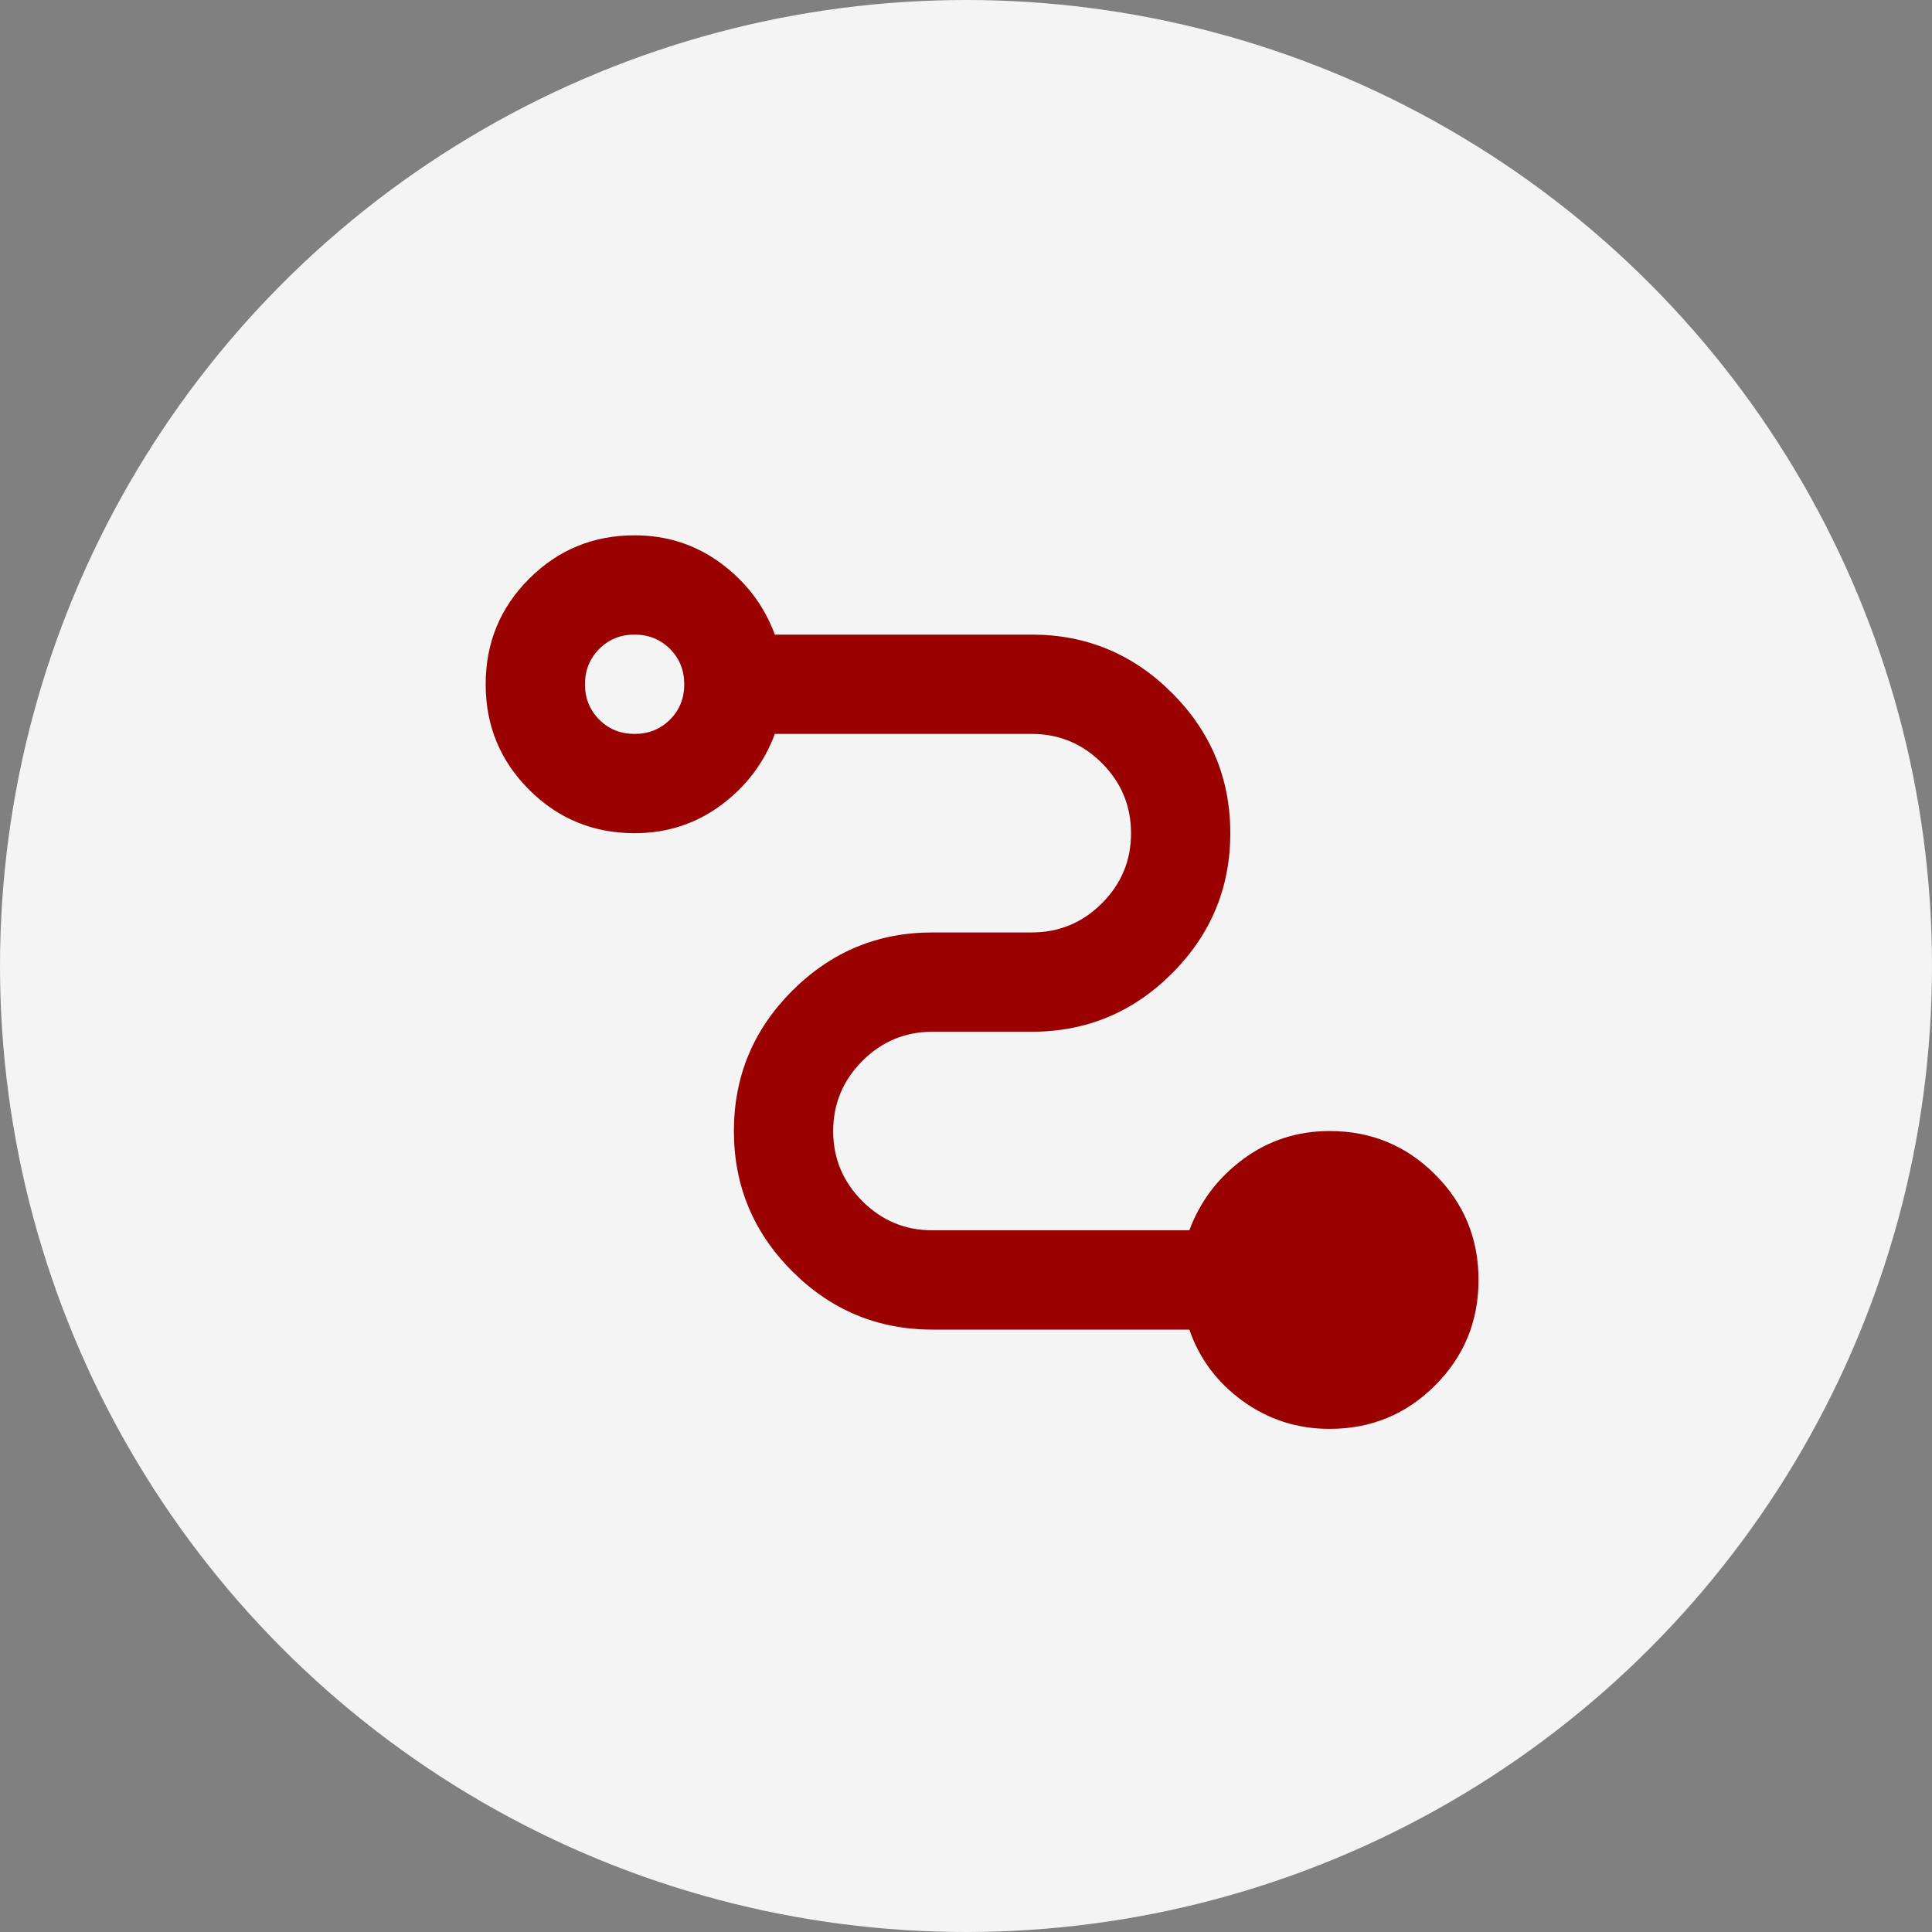
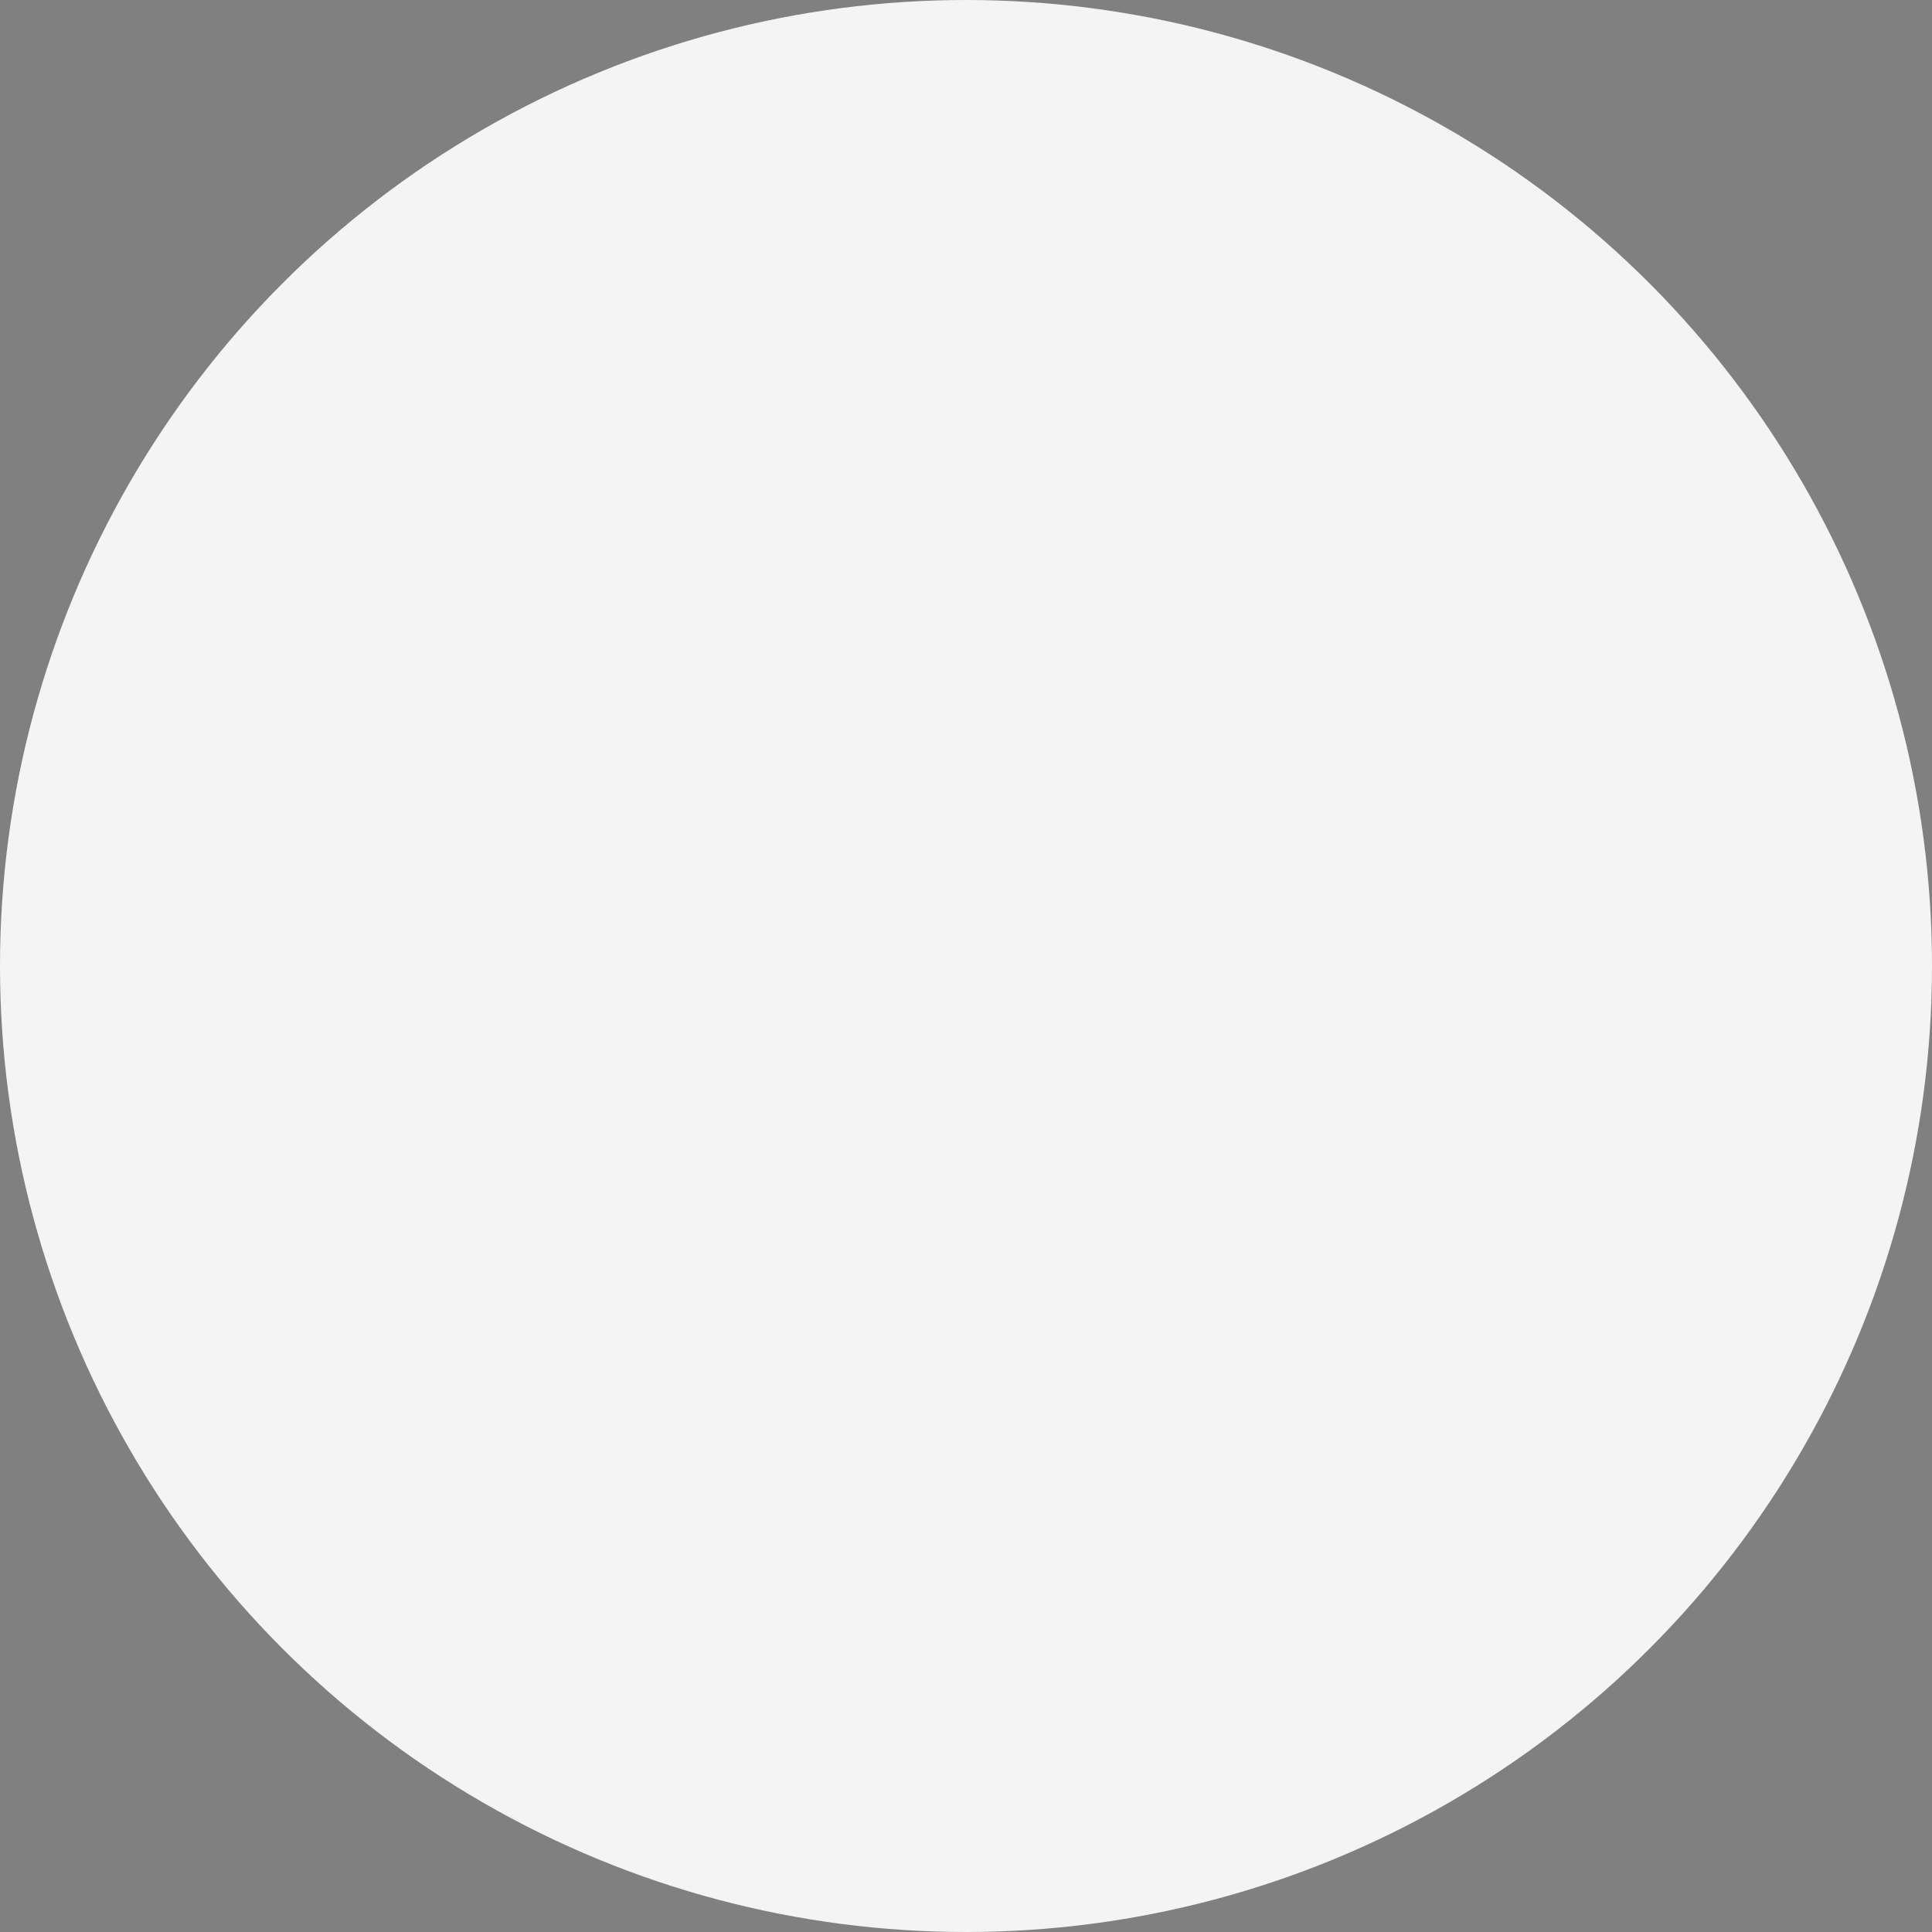
<svg xmlns="http://www.w3.org/2000/svg" width="60" height="60" viewBox="0 0 60 60" fill="none">
  <rect x="0" y="0" width="60" height="60" fill="#808080" stroke="none" />
  <circle cx="30" cy="30" r="30" fill="#F4F4F4" />
-   <path d="M41.292 44.375C40.29 44.375 39.39 44.086 38.594 43.509C37.797 42.931 37.245 42.192 36.937 41.292H28.958C27.262 41.292 25.811 40.688 24.603 39.48C23.395 38.273 22.792 36.821 22.792 35.125C22.792 33.429 23.395 31.977 24.603 30.77C25.811 29.562 27.262 28.958 28.958 28.958H32.042C32.89 28.958 33.616 28.657 34.22 28.053C34.824 27.45 35.126 26.724 35.125 25.875C35.125 25.027 34.823 24.302 34.22 23.698C33.617 23.095 32.891 22.793 32.042 22.792H24.064C23.73 23.691 23.17 24.43 22.386 25.009C21.602 25.587 20.709 25.876 19.708 25.875C18.424 25.875 17.332 25.425 16.432 24.526C15.533 23.627 15.083 22.535 15.083 21.25C15.083 19.965 15.533 18.873 16.432 17.974C17.332 17.075 18.424 16.625 19.708 16.625C20.71 16.625 21.604 16.914 22.388 17.493C23.172 18.072 23.731 18.81 24.064 19.708H32.042C33.737 19.708 35.189 20.312 36.397 21.52C37.605 22.727 38.208 24.179 38.208 25.875C38.208 27.571 37.605 29.023 36.397 30.23C35.189 31.438 33.737 32.042 32.042 32.042H28.958C28.11 32.042 27.385 32.344 26.782 32.948C26.178 33.553 25.876 34.278 25.875 35.125C25.875 35.973 26.177 36.699 26.782 37.303C27.386 37.908 28.111 38.209 28.958 38.208H36.937C37.27 37.309 37.83 36.571 38.614 35.993C39.398 35.415 40.291 35.126 41.292 35.125C42.576 35.125 43.668 35.575 44.568 36.474C45.467 37.373 45.917 38.465 45.917 39.75C45.917 41.035 45.467 42.127 44.568 43.026C43.668 43.925 42.576 44.375 41.292 44.375ZM19.708 22.792C20.145 22.792 20.512 22.644 20.808 22.348C21.104 22.052 21.251 21.686 21.25 21.25C21.25 20.813 21.102 20.447 20.806 20.152C20.51 19.857 20.144 19.709 19.708 19.708C19.272 19.708 18.906 19.856 18.611 20.152C18.316 20.448 18.168 20.814 18.167 21.25C18.167 21.687 18.315 22.053 18.611 22.349C18.907 22.645 19.273 22.793 19.708 22.792Z" fill="#9A0000" />
</svg>